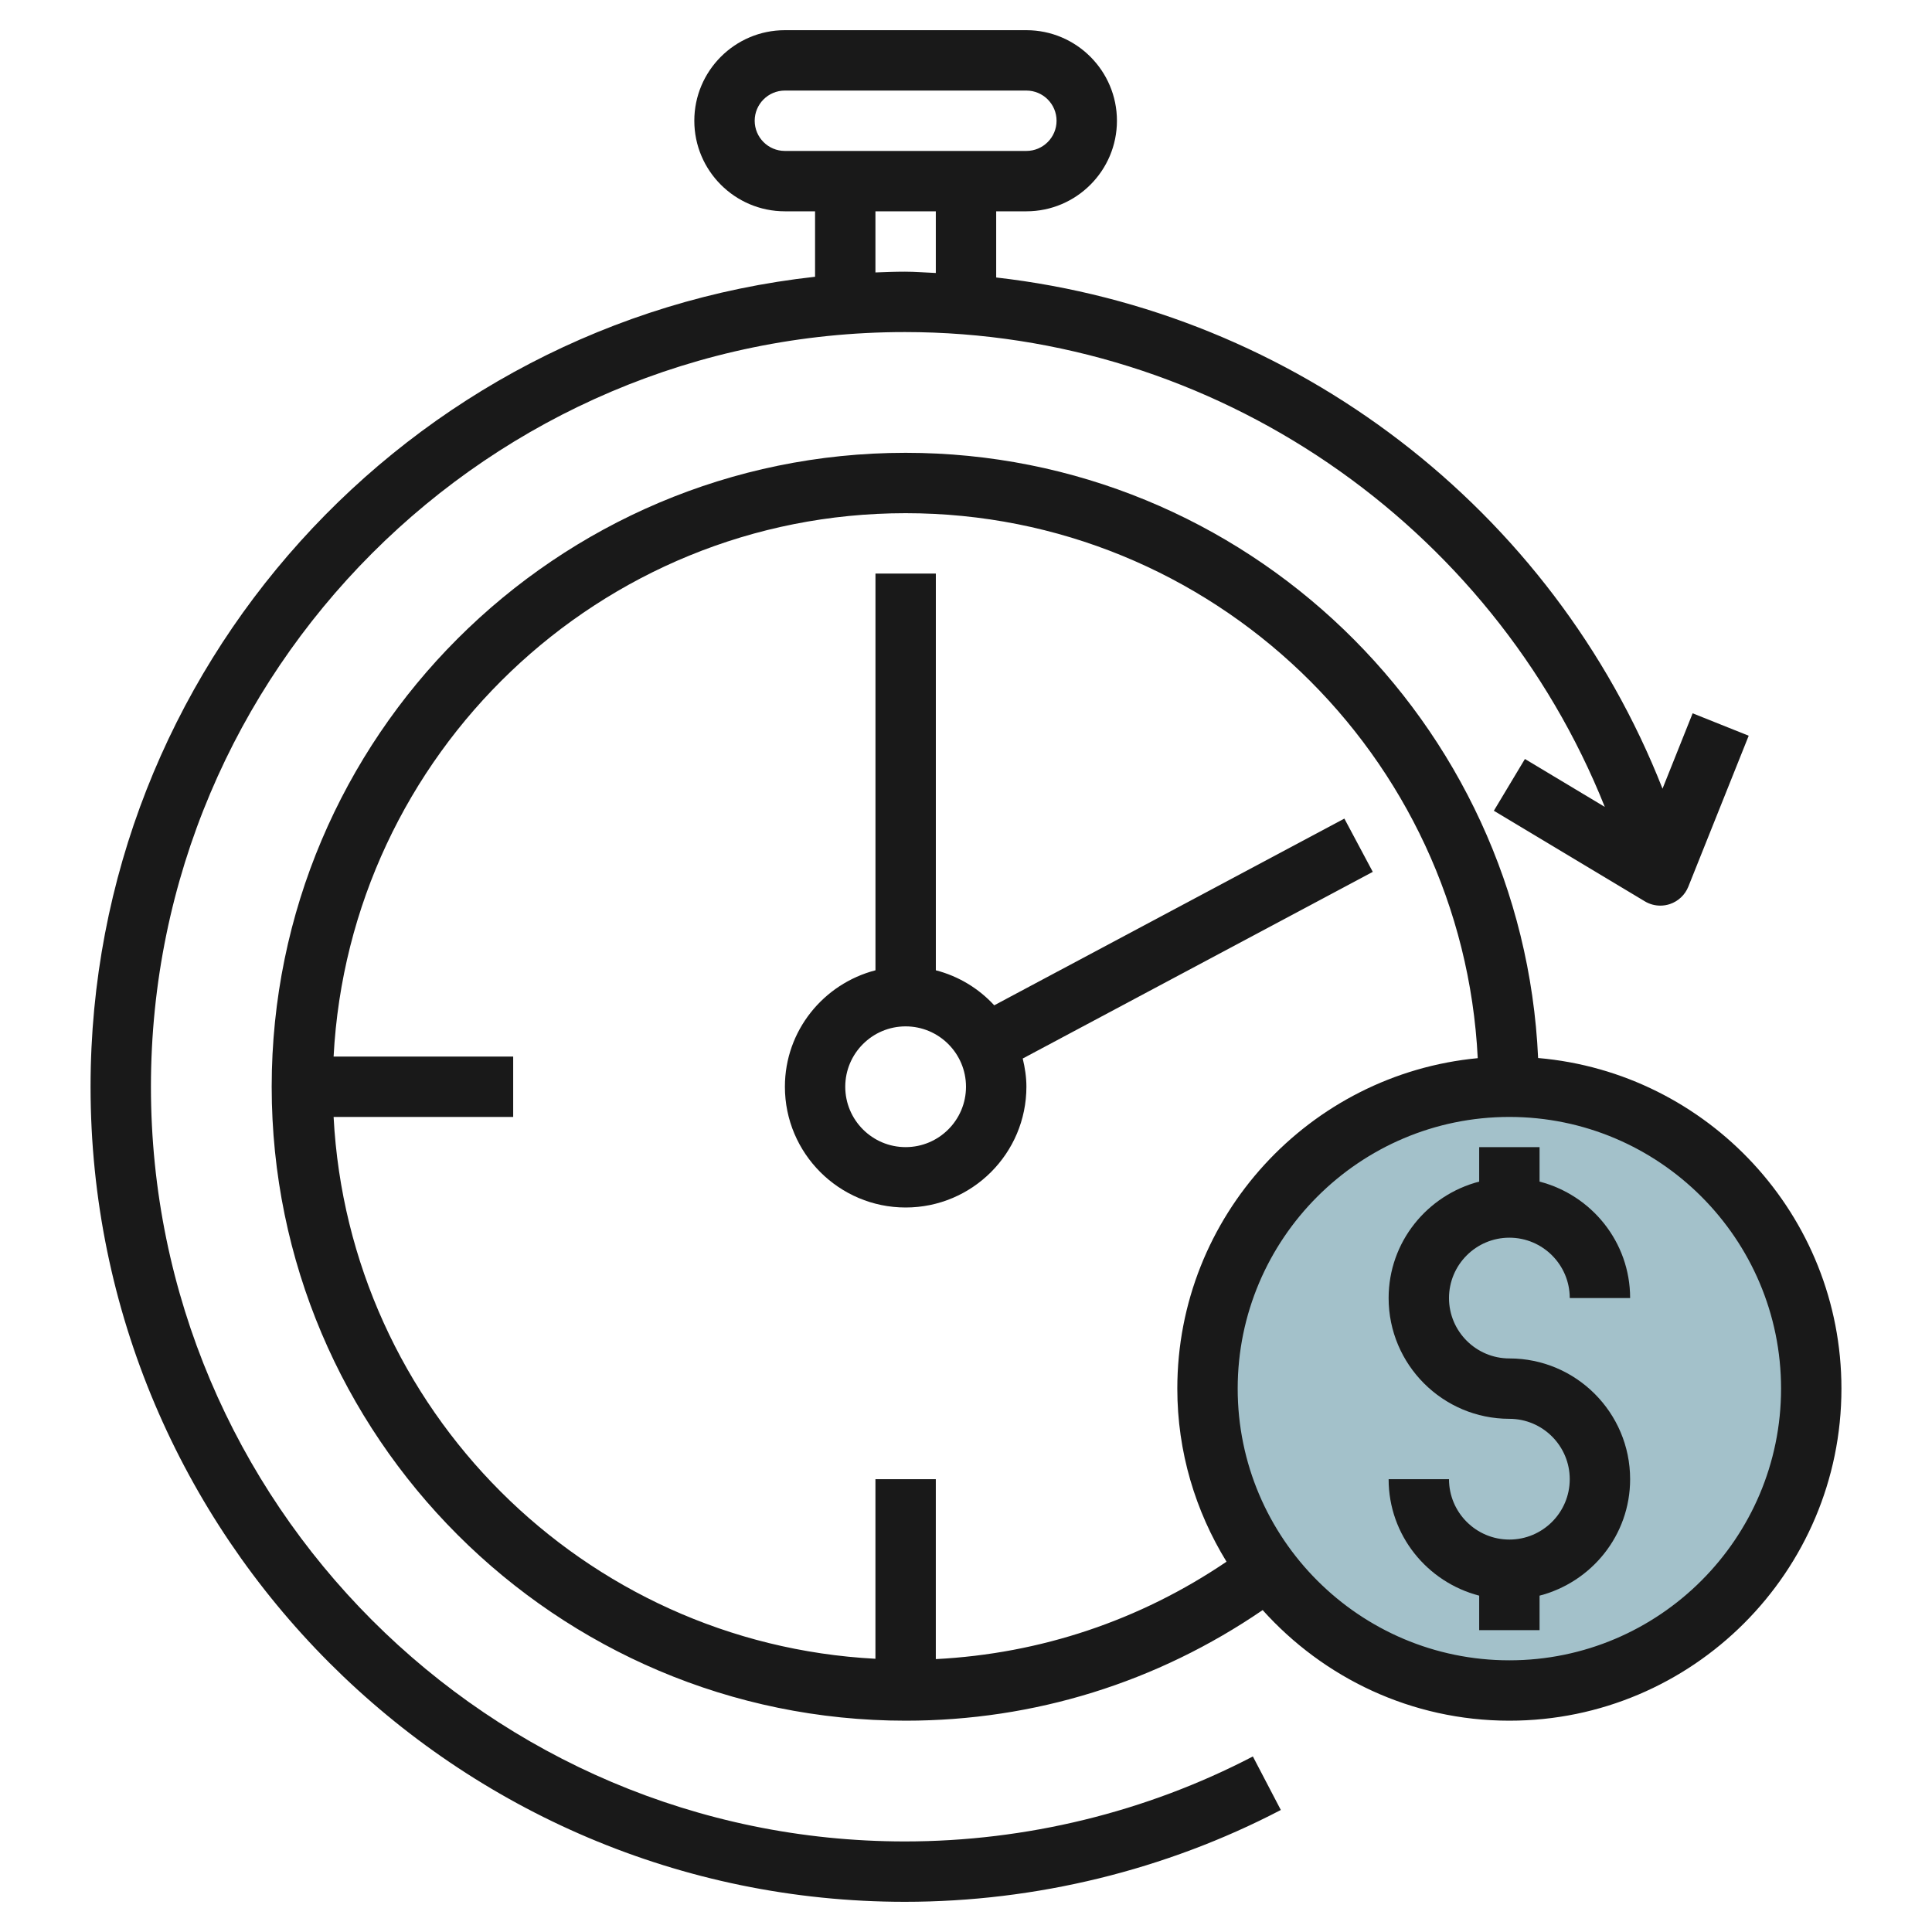
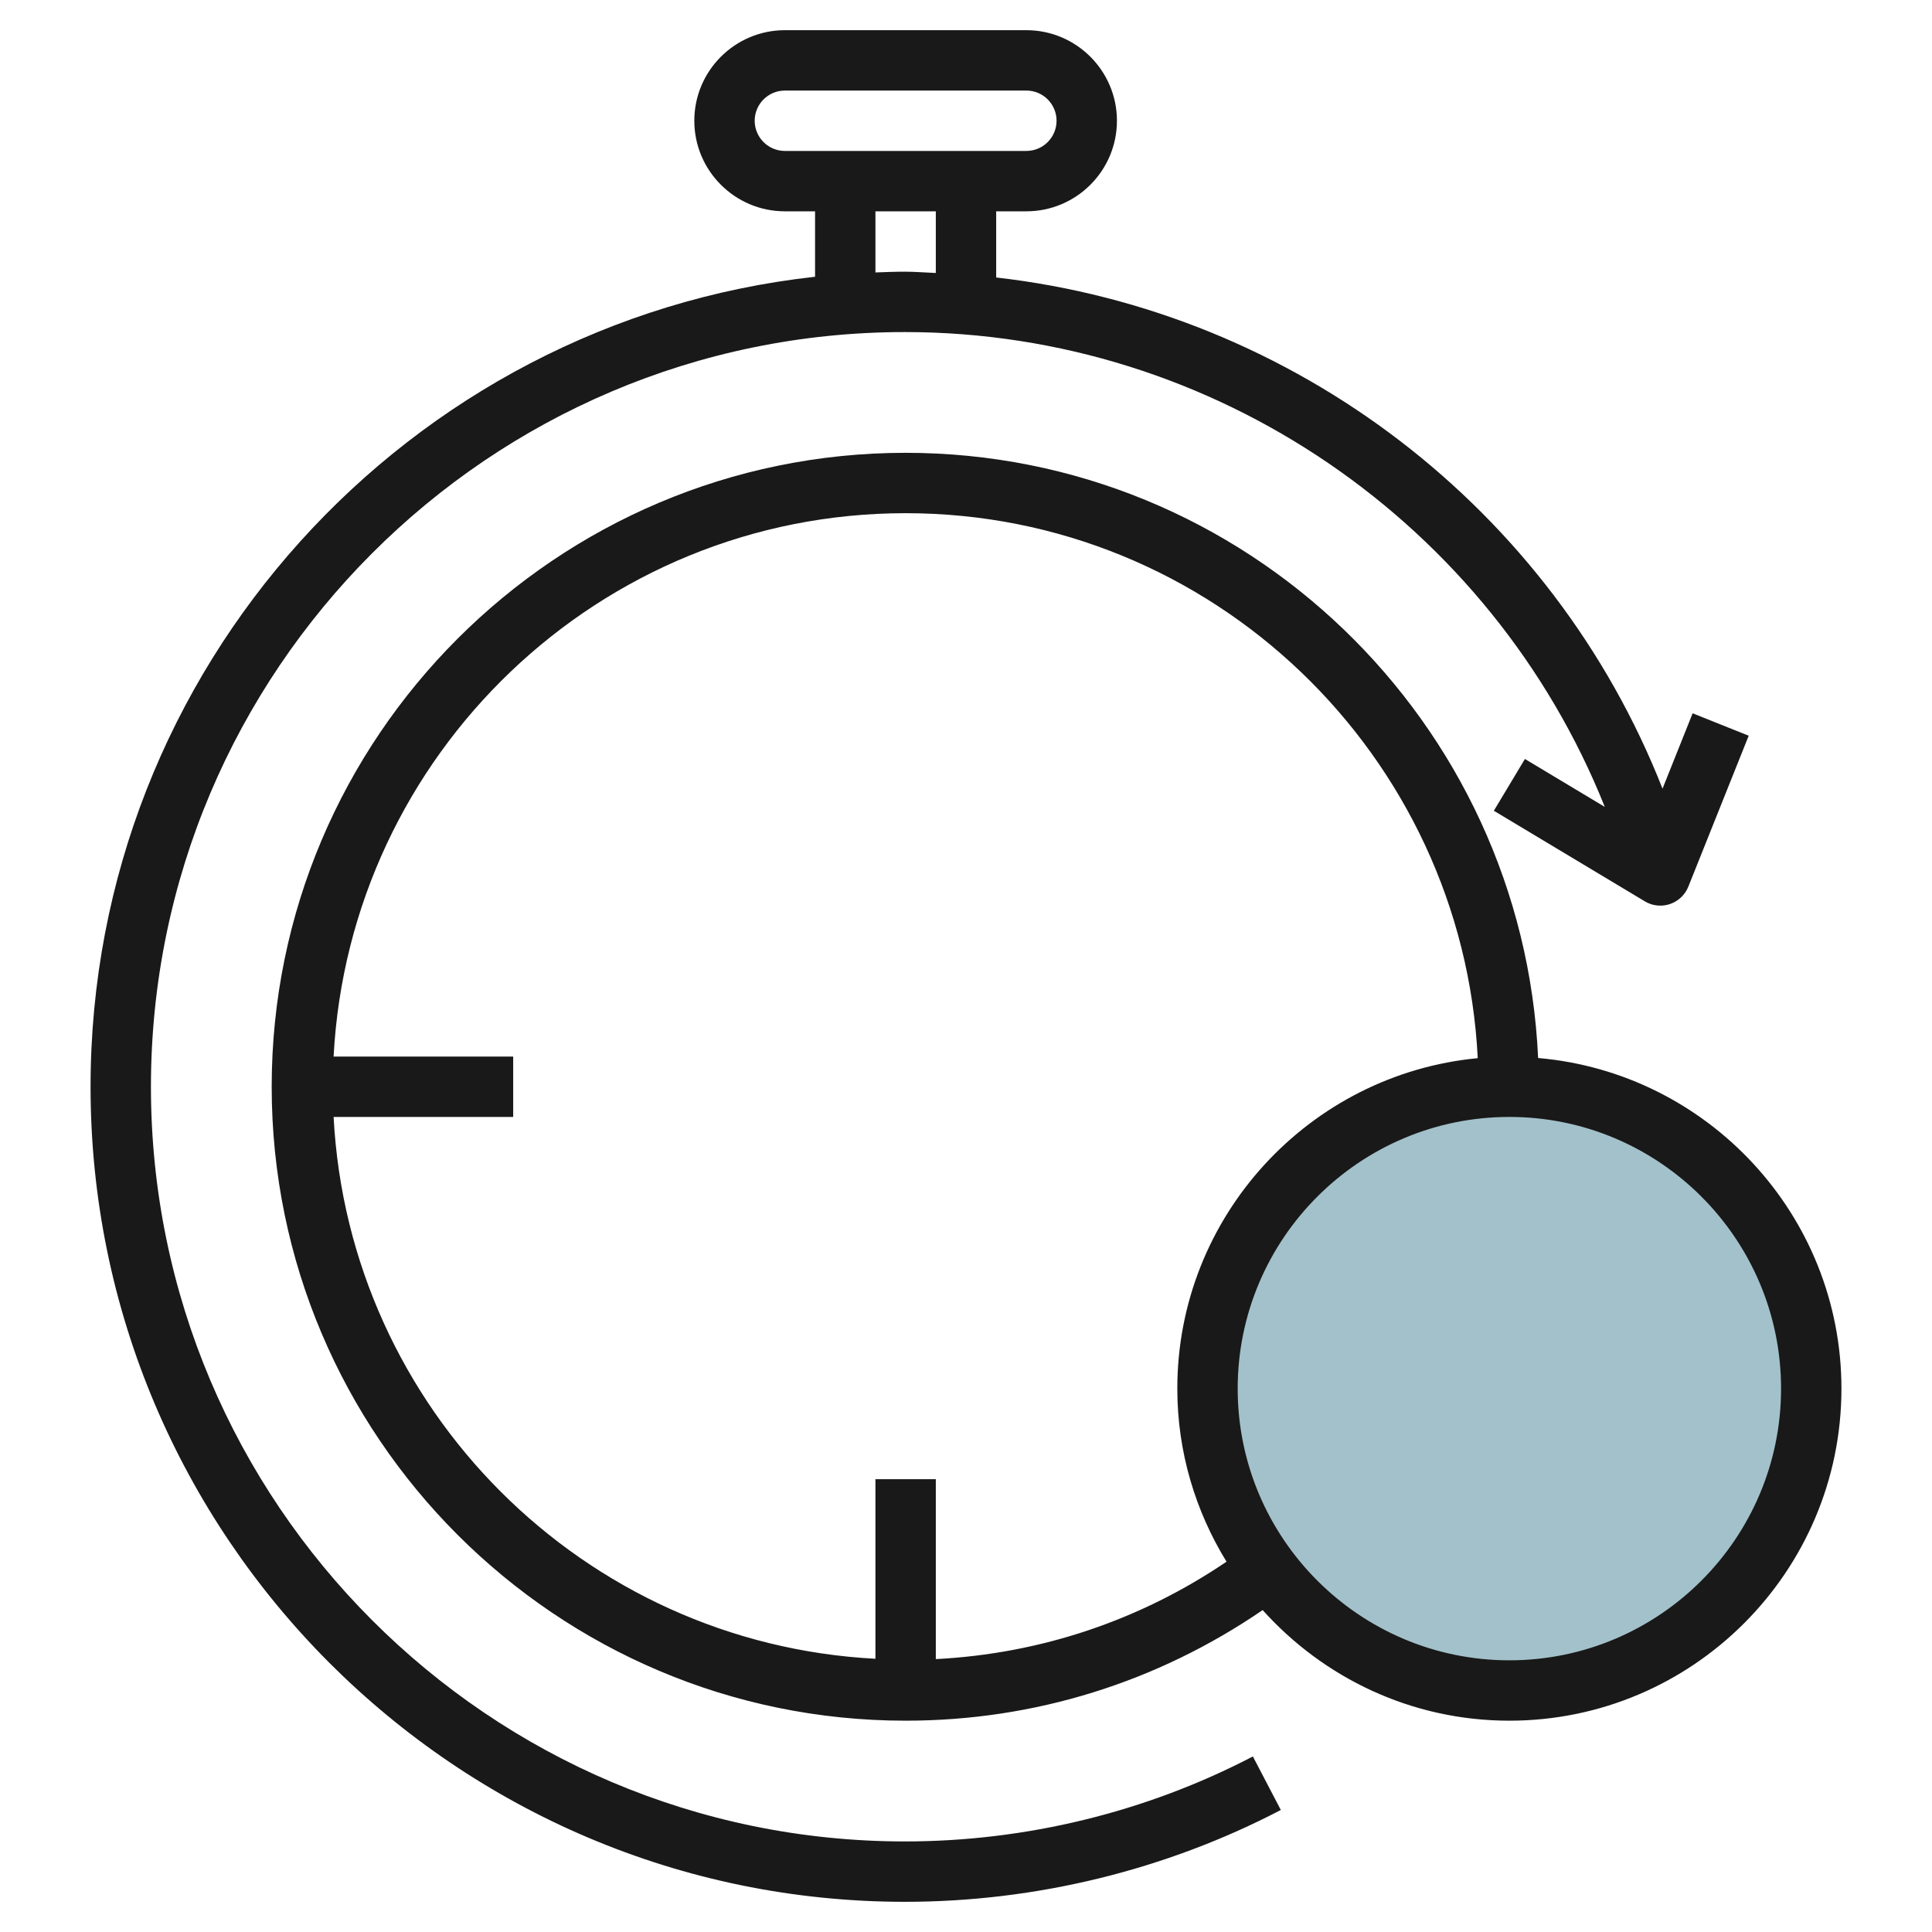
<svg xmlns="http://www.w3.org/2000/svg" id="Artboard_30" enable-background="new 0 0 64 64" height="512" viewBox="0 0 64 64" width="512">
  <circle cx="50" cy="46.001" fill="#a3c1ca" r="10" />
  <g fill="#191919">
    <path d="m50.952 35.048c-.503-11.136-9.694-20.048-20.952-20.048-11.579 0-21 9.42-21 21s9.421 21 21 21c4.27 0 8.334-1.274 11.827-3.664 2.015 2.243 4.927 3.664 8.173 3.664 6.065 0 11-4.935 11-11 0-5.744-4.428-10.467-10.048-10.952zm-19.952 19.912v-5.96h-2v5.949c-9.677-.507-17.442-8.272-17.949-17.949h5.949v-2h-5.949c.525-10.011 8.81-18 18.949-18 10.157 0 18.454 8.018 18.952 18.053-5.575.53-9.952 5.235-9.952 10.947 0 2.102.603 4.061 1.63 5.733-2.869 1.945-6.161 3.049-9.63 3.227zm19 .04c-4.963 0-9-4.038-9-9s4.037-9 9-9 9 4.038 9 9-4.037 9-9 9z" />
-     <path d="m50 41c1.103 0 2 .897 2 2h2c0-1.858-1.279-3.411-3-3.858v-1.142h-2v1.142c-1.721.447-3 2-3 3.858 0 2.206 1.794 4 4 4 1.103 0 2 .897 2 2s-.897 2-2 2-2-.897-2-2h-2c0 1.858 1.279 3.411 3 3.858v1.142h2v-1.142c1.721-.447 3-2 3-3.858 0-2.206-1.794-4-4-4-1.103 0-2-.897-2-2s.897-2 2-2z" />
-     <path d="m45.475 28.882-.941-1.765-11.599 6.185c-.513-.558-1.179-.964-1.934-1.16v-13.142h-2v13.142c-1.721.447-3 2-3 3.858 0 2.206 1.794 4 4 4s4-1.794 4-4c0-.323-.049-.633-.122-.935zm-15.475 9.118c-1.103 0-2-.897-2-2s.897-2 2-2 2 .897 2 2-.897 2-2 2z" />
    <path d="m29.977 63c4.331 0 8.637-1.052 12.452-3.042l-.926-1.773c-3.53 1.841-7.517 2.815-11.526 2.815-13.773 0-24.977-11.215-24.977-25s11.204-25 24.977-25c10.264 0 19.437 6.354 23.184 15.73l-2.646-1.588-1.029 1.715 5 3c.157.095.334.143.514.143.107 0 .215-.017.319-.052.277-.094.5-.304.609-.576l2-5-1.857-.743-.998 2.497c-3.644-9.268-12.189-15.81-22.073-16.934v-2.192h1c1.654 0 3-1.346 3-3s-1.346-3-3-3h-8c-1.654 0-3 1.346-3 3s1.346 3 3 3h1v2.168c-13.479 1.488-24 12.952-24 26.832 0 14.888 12.102 27 26.977 27zm-4.977-59c0-.551.448-1 1-1h8c.552 0 1 .449 1 1s-.448 1-1 1h-8c-.552 0-1-.449-1-1zm4 3h2v2.043c-.341-.013-.68-.043-1.023-.043-.328 0-.652.013-.977.025z" />
  </g>
</svg>